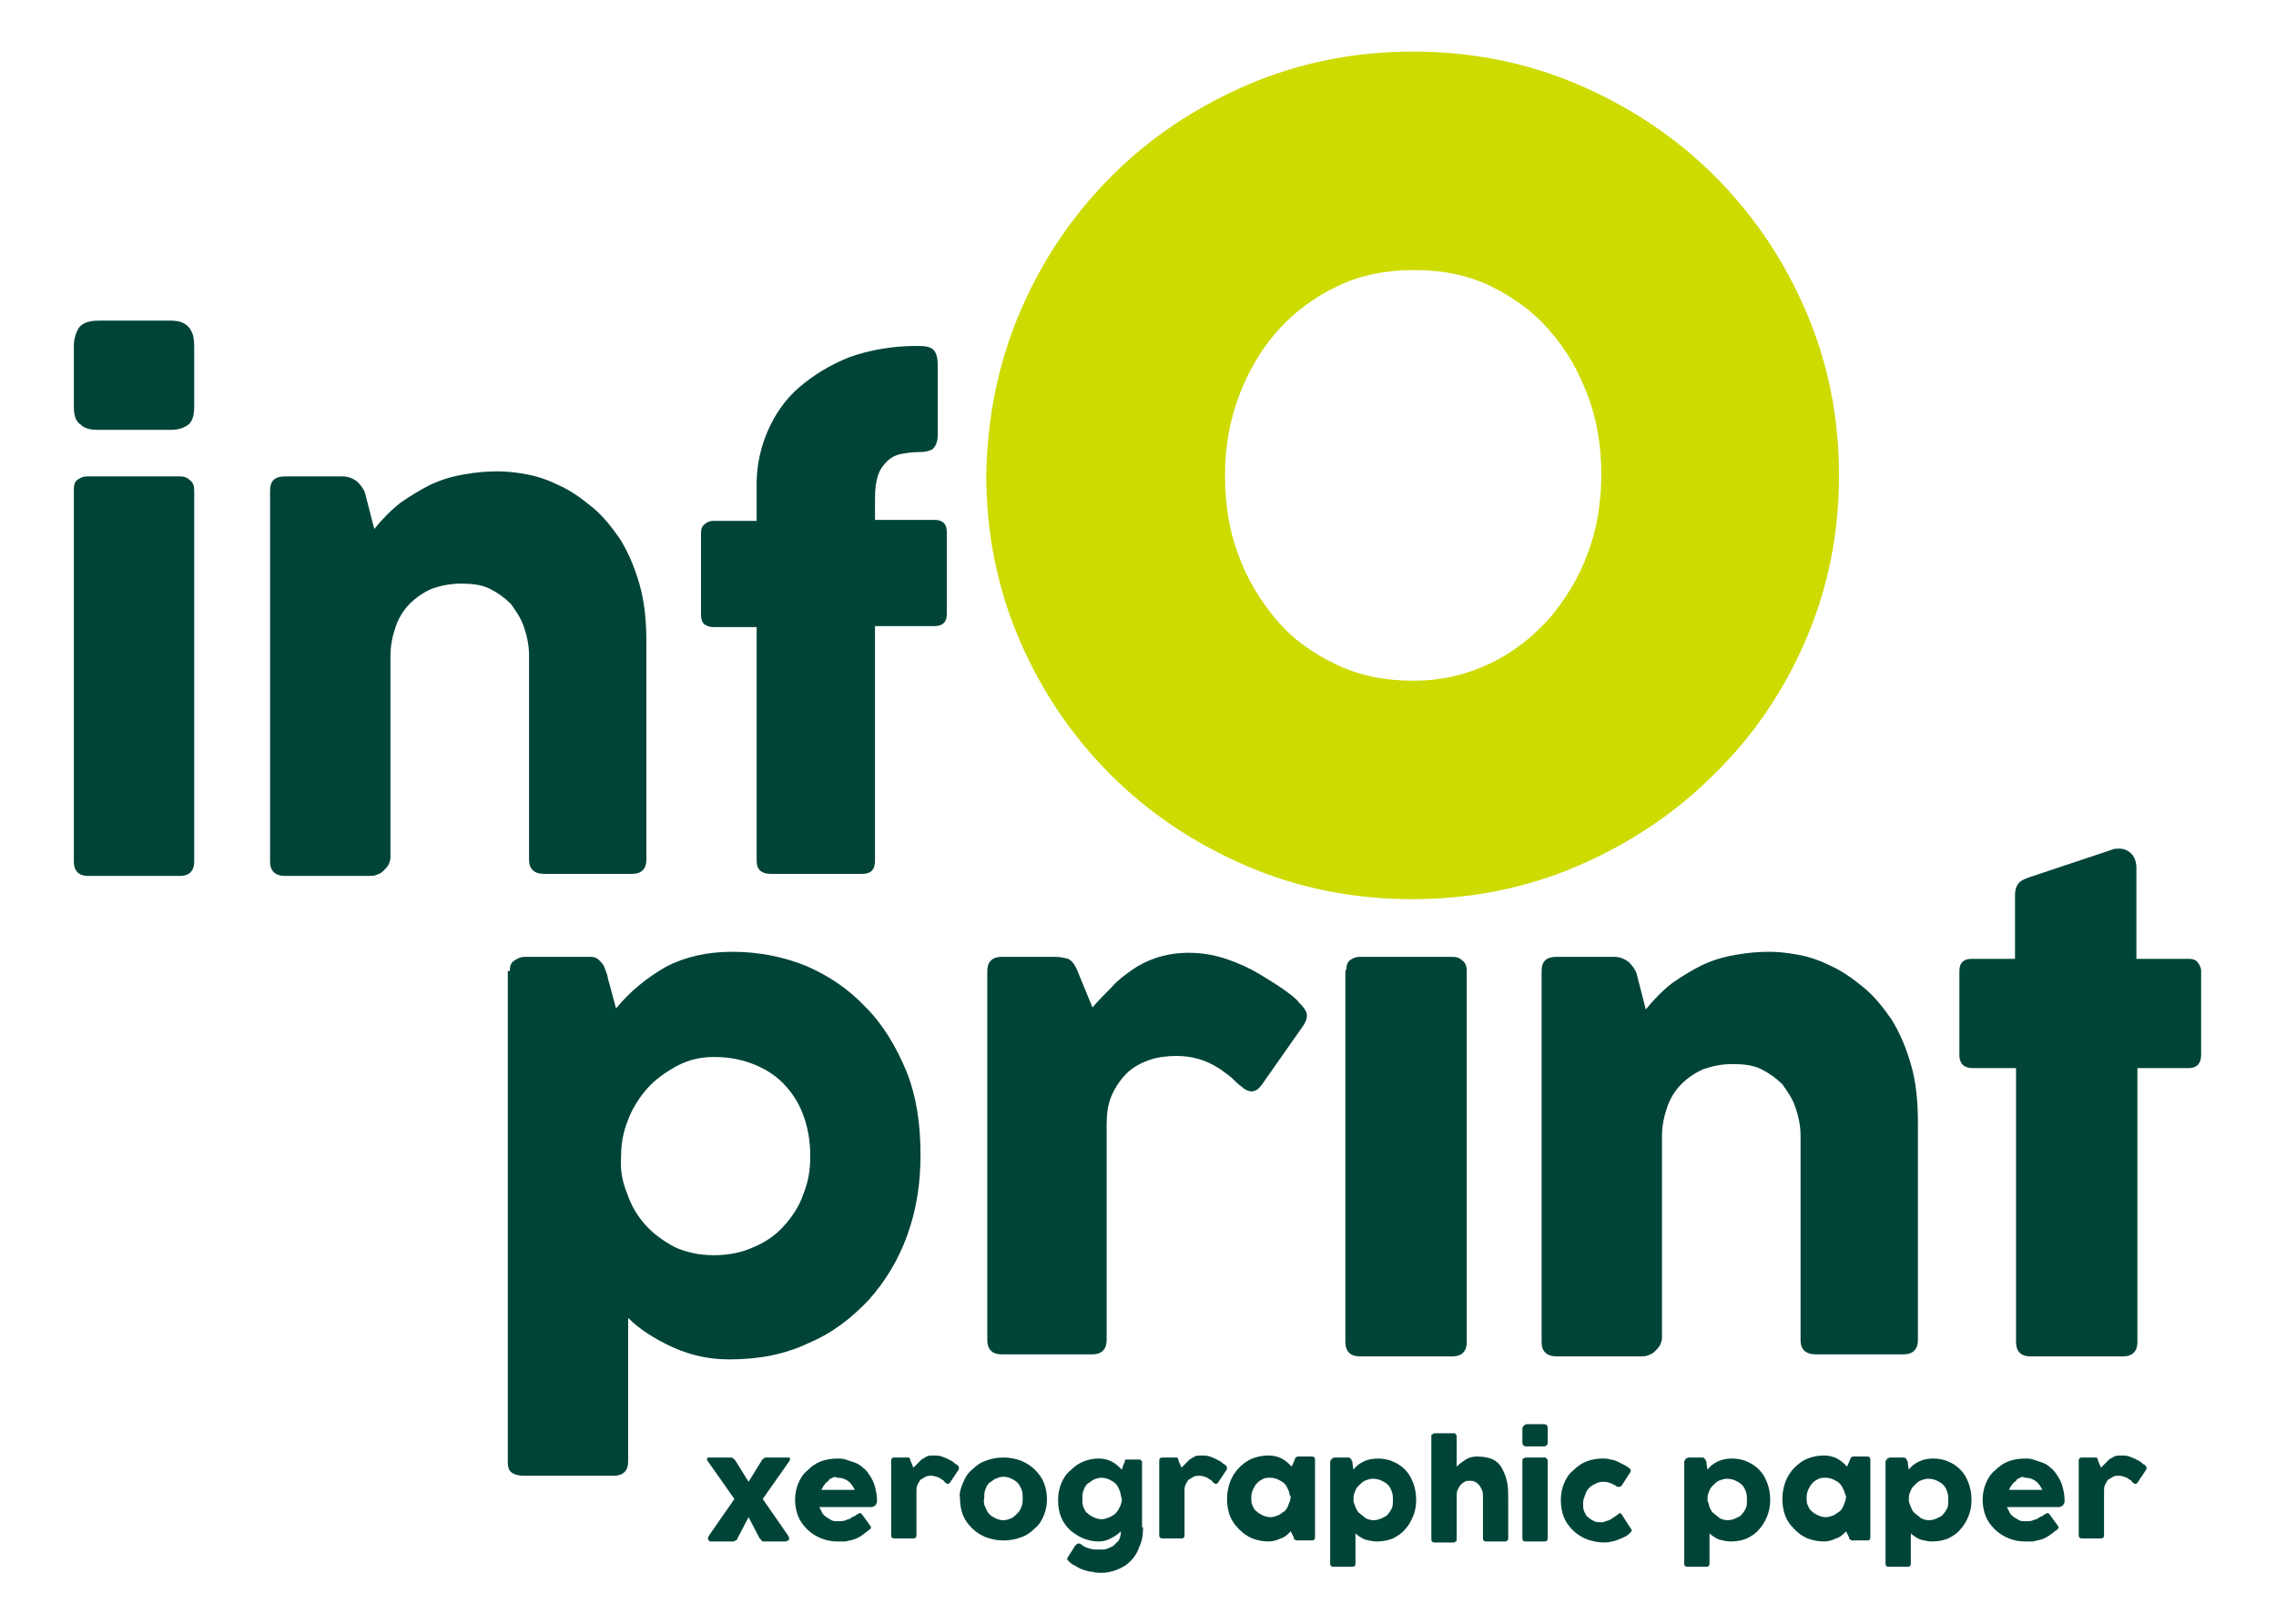
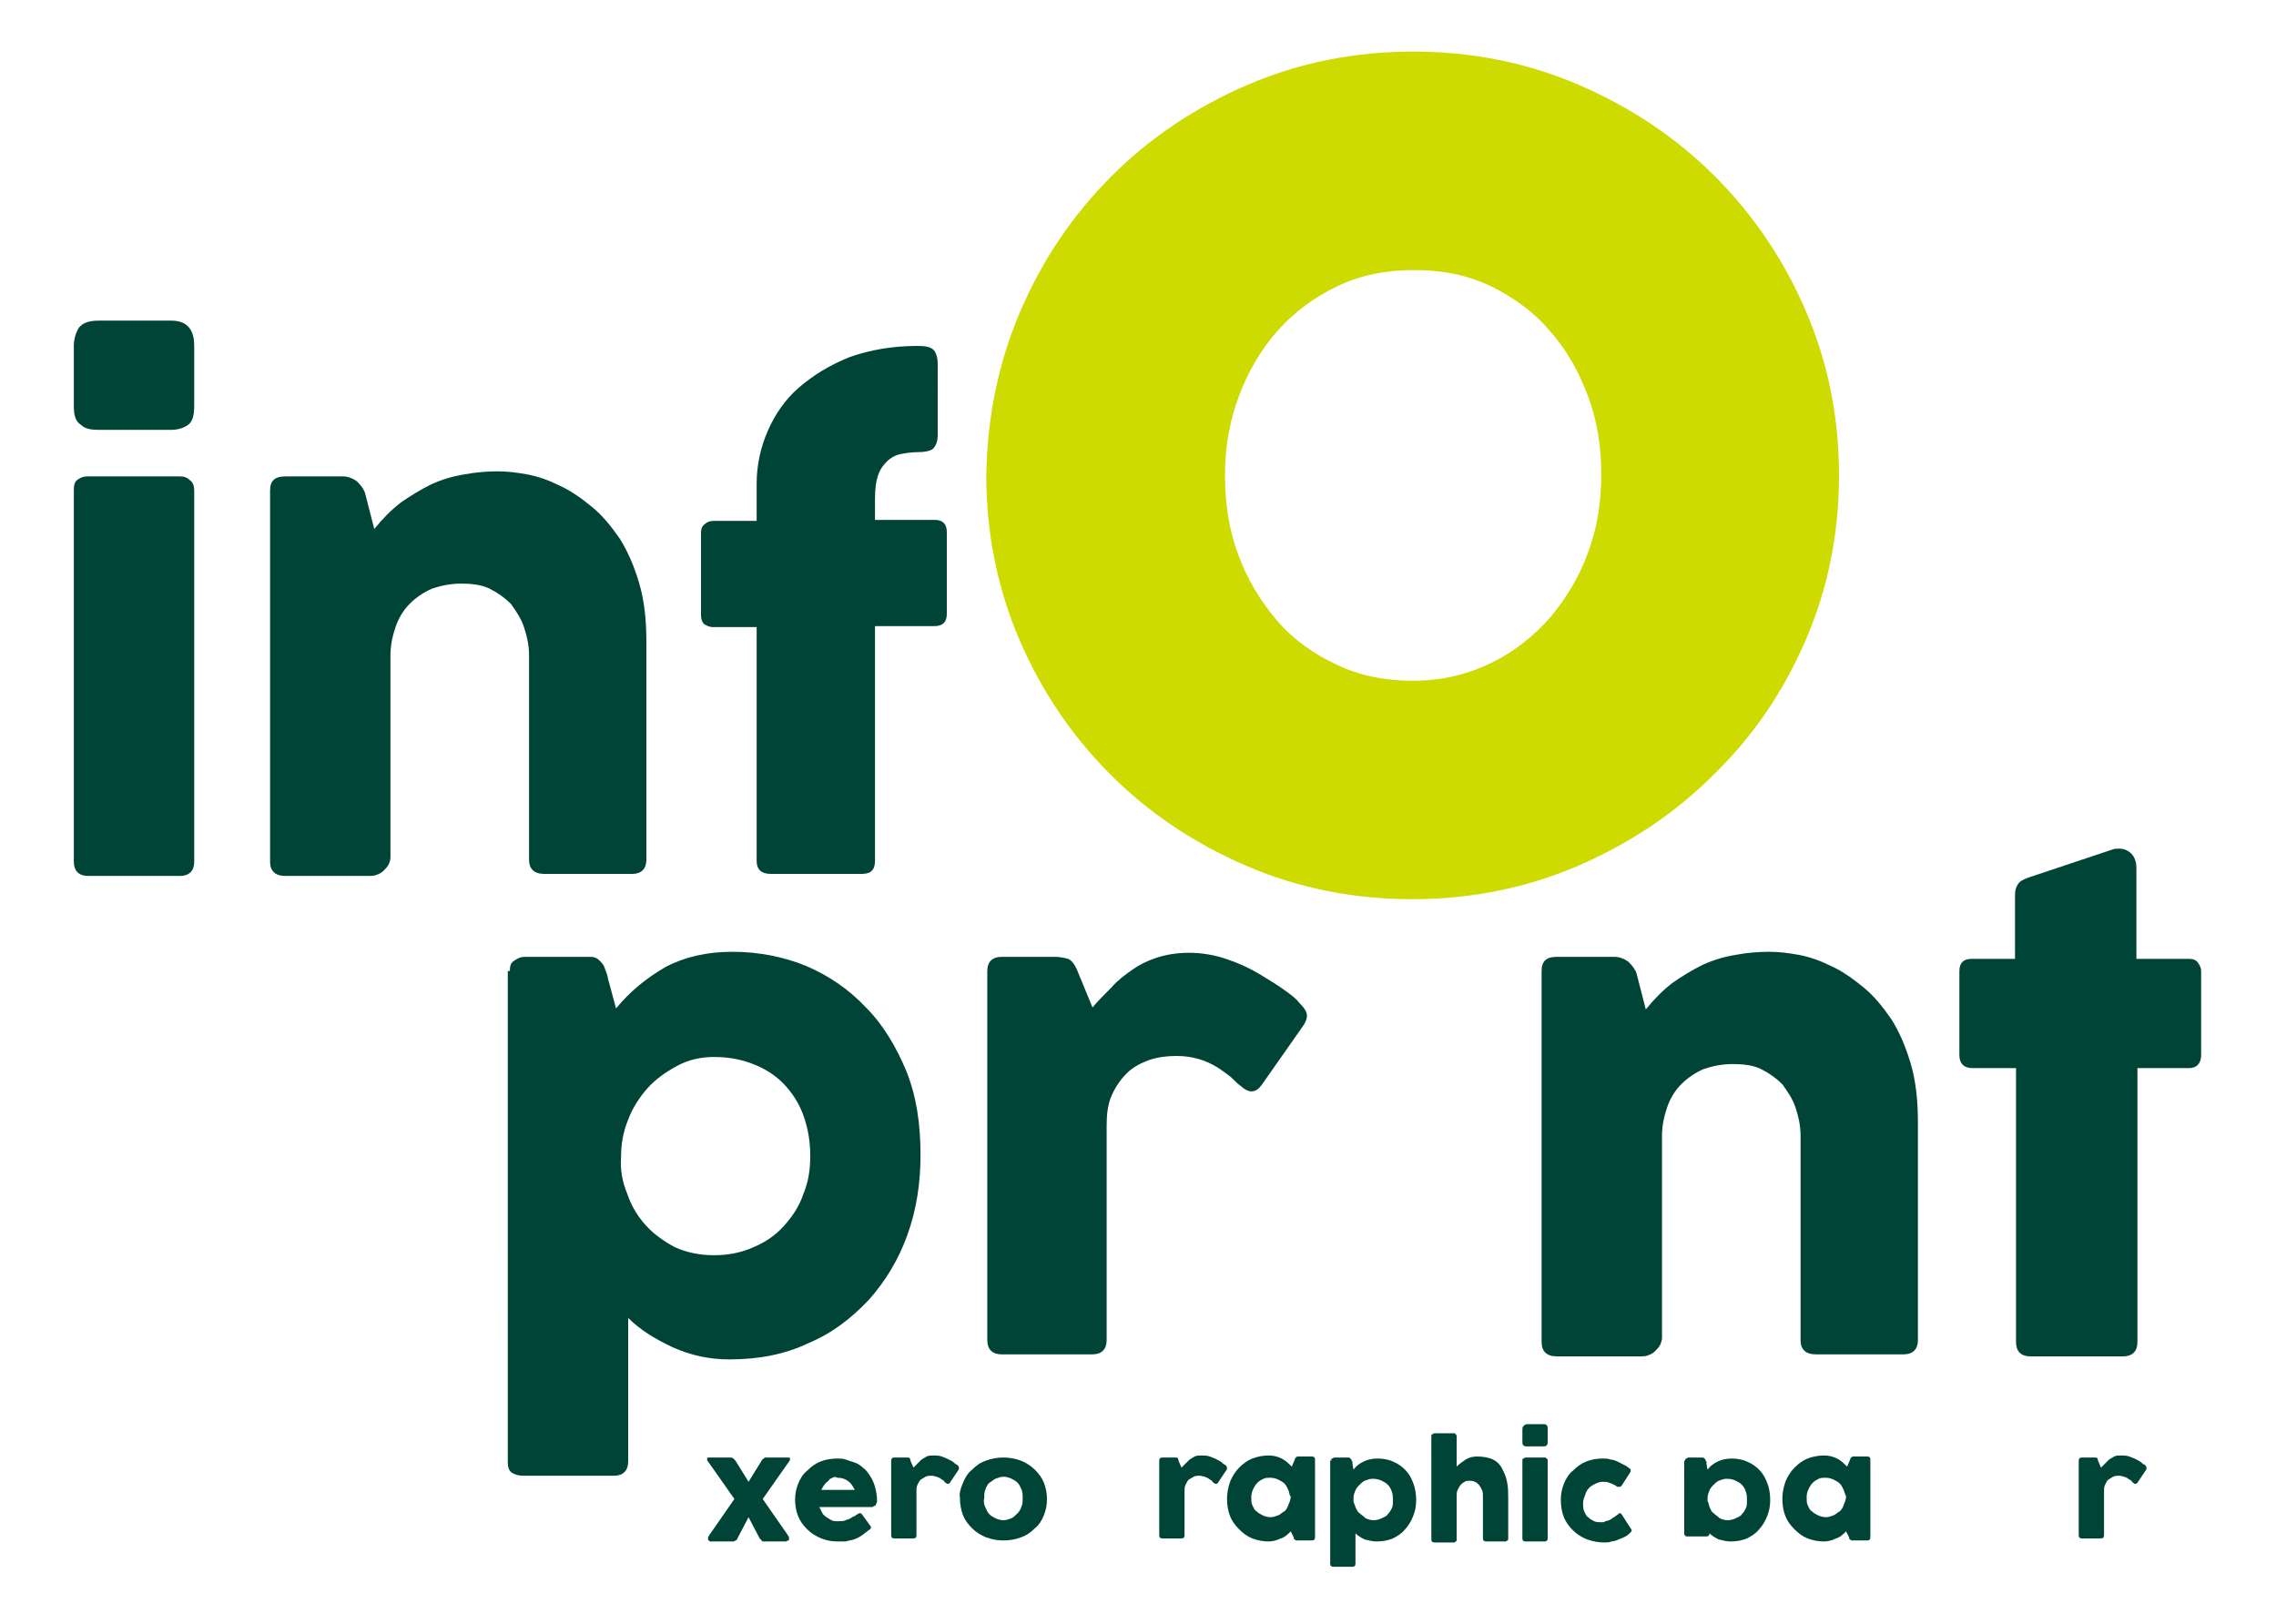
<svg xmlns="http://www.w3.org/2000/svg" version="1.1" id="Layer_1" x="0px" y="0px" viewBox="0 0 225 160.6" style="enable-background:new 0 0 225 160.6;" xml:space="preserve">
  <style type="text/css">
	.st0{fill:#004438;}
	.st1{fill:#CDDB00;}
</style>
  <g>
    <path class="st0" d="M72.6,148.2l-2.6-3.7c-0.1-0.1-0.1-0.2-0.1-0.3c0-0.1,0.1-0.1,0.2-0.1h2.1c0.1,0,0.2,0,0.3,0.1   c0.1,0.1,0.1,0.1,0.2,0.2l1.3,2.1l1.3-2.1c0-0.1,0.1-0.1,0.2-0.2c0.1-0.1,0.1-0.1,0.3-0.1h2.1c0.1,0,0.2,0,0.2,0.1   c0,0.1,0,0.2-0.1,0.3l-2.6,3.7l2.5,3.6c0,0.1,0.1,0.1,0.1,0.2c0,0.1,0,0.1,0,0.2c0,0.1,0,0.1-0.1,0.1c-0.1,0-0.1,0.1-0.2,0.1h-2.2   c-0.1,0-0.2,0-0.2-0.1c-0.1-0.1-0.1-0.1-0.2-0.2l-1.1-2.1l-1.1,2.1c0,0.1-0.1,0.2-0.2,0.2c-0.1,0.1-0.2,0.1-0.2,0.1h-2.2   c-0.1,0-0.2,0-0.2-0.1c-0.1,0-0.1-0.1-0.1-0.1c0-0.1,0-0.1,0-0.2c0-0.1,0.1-0.1,0.1-0.2L72.6,148.2z" />
    <path class="st0" d="M85,149.6c0.1,0,0.1,0,0.2,0.1l0.8,1.1c0.1,0.1,0.1,0.2,0.1,0.2c0,0.1,0,0.1-0.1,0.2c-0.3,0.2-0.5,0.4-0.8,0.6   c-0.3,0.2-0.5,0.3-0.8,0.4c-0.3,0.1-0.5,0.1-0.8,0.2c-0.3,0-0.5,0-0.8,0c-0.6,0-1.1-0.1-1.6-0.3c-0.5-0.2-1-0.5-1.4-0.9   c-0.4-0.4-0.7-0.8-0.9-1.3c-0.2-0.5-0.3-1.1-0.3-1.6c0-0.6,0.1-1.1,0.3-1.6c0.2-0.5,0.5-1,0.9-1.3c0.4-0.4,0.8-0.7,1.3-0.9   c0.5-0.2,1.1-0.3,1.7-0.3c0.3,0,0.5,0,0.8,0.1c0.3,0.1,0.6,0.2,0.9,0.3c0.3,0.1,0.6,0.3,0.8,0.5c0.3,0.2,0.5,0.5,0.7,0.8   c0.2,0.3,0.4,0.7,0.5,1.1c0.1,0.4,0.2,0.8,0.2,1.3c0,0.2,0,0.3-0.1,0.4c0,0.1-0.1,0.2-0.2,0.2c-0.1,0.1-0.2,0.1-0.3,0.1   c-0.1,0-0.3,0-0.4,0h-4.7c0.1,0.2,0.2,0.4,0.3,0.6c0.1,0.2,0.3,0.3,0.4,0.4c0.2,0.1,0.3,0.2,0.5,0.3c0.2,0.1,0.4,0.1,0.6,0.1   c0.3,0,0.6,0,0.8-0.1c0.2-0.1,0.4-0.1,0.5-0.2c0.1-0.1,0.3-0.2,0.4-0.2c0.1-0.1,0.2-0.2,0.3-0.2C84.9,149.6,85,149.6,85,149.6    M82.3,146.1c-0.2,0.1-0.3,0.1-0.4,0.3c-0.1,0.1-0.3,0.2-0.4,0.4c-0.1,0.1-0.2,0.3-0.3,0.5h3.3c-0.2-0.4-0.4-0.7-0.7-0.9   c-0.3-0.2-0.6-0.3-1-0.3C82.6,146,82.4,146,82.3,146.1" />
    <path class="st0" d="M88.1,144.4c0-0.2,0.1-0.3,0.3-0.3h1.1c0.1,0,0.2,0,0.3,0c0.1,0,0.2,0.1,0.2,0.3l0.3,0.7   c0.1-0.1,0.3-0.3,0.4-0.4c0.1-0.1,0.3-0.3,0.4-0.4c0.2-0.1,0.3-0.2,0.5-0.3c0.2-0.1,0.4-0.1,0.7-0.1c0.3,0,0.5,0,0.8,0.1   c0.3,0.1,0.5,0.2,0.7,0.3c0.2,0.1,0.4,0.2,0.5,0.3c0.1,0.1,0.2,0.2,0.3,0.2c0.1,0.1,0.2,0.2,0.2,0.3c0,0.1,0,0.2-0.1,0.3l-0.8,1.2   c-0.1,0.1-0.1,0.1-0.2,0.1c-0.1,0-0.1,0-0.2-0.1c-0.1,0-0.1-0.1-0.2-0.2c-0.1-0.1-0.2-0.1-0.3-0.2c-0.1-0.1-0.2-0.1-0.4-0.2   c-0.1,0-0.3-0.1-0.5-0.1c-0.2,0-0.4,0-0.6,0.1c-0.2,0.1-0.3,0.2-0.5,0.3c-0.1,0.1-0.2,0.3-0.3,0.5c-0.1,0.2-0.1,0.4-0.1,0.6v4.4   c0,0.2-0.1,0.3-0.3,0.3h-1.9c-0.2,0-0.3-0.1-0.3-0.3V144.4z" />
    <path class="st0" d="M95.2,146.6c0.2-0.5,0.5-1,0.9-1.3c0.4-0.4,0.8-0.7,1.4-0.9c0.5-0.2,1.1-0.3,1.7-0.3c0.6,0,1.1,0.1,1.7,0.3   c0.5,0.2,1,0.5,1.4,0.9c0.4,0.4,0.7,0.8,0.9,1.3c0.2,0.5,0.3,1.1,0.3,1.6c0,0.6-0.1,1.1-0.3,1.6c-0.2,0.5-0.5,1-0.9,1.3   c-0.4,0.4-0.8,0.7-1.4,0.9c-0.5,0.2-1.1,0.3-1.7,0.3c-0.6,0-1.1-0.1-1.7-0.3c-0.5-0.2-1-0.5-1.4-0.9c-0.4-0.4-0.7-0.8-0.9-1.3   c-0.2-0.5-0.3-1.1-0.3-1.7C94.8,147.6,95,147.1,95.2,146.6 M97.4,149c0.1,0.2,0.2,0.5,0.4,0.7c0.2,0.2,0.4,0.3,0.6,0.4   c0.2,0.1,0.5,0.2,0.8,0.2c0.3,0,0.5-0.1,0.8-0.2c0.2-0.1,0.4-0.3,0.6-0.5c0.2-0.2,0.3-0.4,0.4-0.7c0.1-0.2,0.1-0.5,0.1-0.8   c0-0.3,0-0.5-0.1-0.8c-0.1-0.2-0.2-0.5-0.4-0.7c-0.2-0.2-0.4-0.3-0.6-0.4c-0.2-0.1-0.5-0.2-0.8-0.2c-0.3,0-0.5,0.1-0.8,0.2   c-0.2,0.1-0.4,0.3-0.6,0.4c-0.2,0.2-0.3,0.4-0.4,0.7c-0.1,0.2-0.1,0.5-0.1,0.8C97.2,148.5,97.3,148.8,97.4,149" />
-     <path class="st0" d="M113,151c0,0.8-0.1,1.4-0.4,2c-0.2,0.6-0.5,1-0.9,1.4c-0.4,0.4-0.8,0.6-1.3,0.8c-0.5,0.2-1,0.3-1.5,0.3   c-0.3,0-0.6,0-0.9-0.1c-0.3,0-0.6-0.1-0.9-0.2c-0.3-0.1-0.5-0.2-0.8-0.4c-0.3-0.1-0.5-0.3-0.7-0.5c-0.1-0.1-0.1-0.2-0.1-0.2   c0-0.1,0.1-0.1,0.1-0.2l0.7-1.1c0.1-0.1,0.2-0.2,0.3-0.2c0.1,0,0.2,0,0.3,0.1c0.2,0.2,0.5,0.3,0.8,0.4c0.3,0.1,0.6,0.1,1.1,0.1   c0.2,0,0.5,0,0.7-0.1c0.2-0.1,0.5-0.2,0.6-0.3c0.2-0.2,0.3-0.3,0.5-0.5c0.1-0.2,0.2-0.5,0.2-0.7v-0.2c-0.3,0.3-0.6,0.5-1,0.7   c-0.4,0.2-0.7,0.3-1.2,0.3c-0.5,0-1-0.1-1.5-0.3c-0.5-0.2-0.9-0.5-1.3-0.8c-0.4-0.4-0.7-0.8-0.9-1.3c-0.2-0.5-0.3-1-0.3-1.7   c0-0.6,0.1-1.1,0.3-1.6c0.2-0.5,0.5-1,0.9-1.3c0.4-0.4,0.8-0.7,1.3-0.9c0.5-0.2,1-0.3,1.5-0.3c0.5,0,0.9,0.1,1.3,0.3   c0.4,0.2,0.7,0.5,1,0.8l0.2-0.6c0.1-0.1,0.1-0.2,0.1-0.3c0-0.1,0.1-0.1,0.2-0.1h1.2c0.1,0,0.2,0,0.2,0.1c0.1,0,0.1,0.1,0.1,0.2V151   z M110.7,147.4c-0.1-0.2-0.2-0.5-0.4-0.7c-0.2-0.2-0.4-0.3-0.6-0.4c-0.2-0.1-0.5-0.2-0.8-0.2c-0.3,0-0.6,0.1-0.8,0.2   c-0.2,0.1-0.4,0.3-0.6,0.4c-0.2,0.2-0.3,0.4-0.4,0.7c-0.1,0.2-0.1,0.5-0.1,0.8c0,0.3,0,0.5,0.1,0.8c0.1,0.2,0.2,0.5,0.4,0.6   c0.2,0.2,0.4,0.3,0.6,0.4c0.2,0.1,0.5,0.2,0.8,0.2c0.3,0,0.5-0.1,0.8-0.2c0.2-0.1,0.4-0.2,0.6-0.4c0.2-0.2,0.3-0.4,0.4-0.6   c0.1-0.2,0.2-0.5,0.2-0.8C110.8,147.9,110.8,147.7,110.7,147.4" />
    <path class="st0" d="M114.6,144.4c0-0.2,0.1-0.3,0.3-0.3h1.1c0.1,0,0.2,0,0.3,0c0.1,0,0.2,0.1,0.2,0.3l0.3,0.7   c0.1-0.1,0.3-0.3,0.4-0.4c0.1-0.1,0.3-0.3,0.4-0.4c0.2-0.1,0.3-0.2,0.5-0.3c0.2-0.1,0.4-0.1,0.7-0.1c0.3,0,0.5,0,0.8,0.1   c0.3,0.1,0.5,0.2,0.7,0.3c0.2,0.1,0.4,0.2,0.5,0.3c0.1,0.1,0.2,0.2,0.3,0.2c0.1,0.1,0.2,0.2,0.2,0.3c0,0.1,0,0.2-0.1,0.3l-0.8,1.2   c-0.1,0.1-0.1,0.1-0.2,0.1c-0.1,0-0.1,0-0.2-0.1c-0.1,0-0.1-0.1-0.2-0.2c-0.1-0.1-0.2-0.1-0.3-0.2c-0.1-0.1-0.2-0.1-0.4-0.2   c-0.1,0-0.3-0.1-0.5-0.1c-0.2,0-0.4,0-0.6,0.1c-0.2,0.1-0.3,0.2-0.5,0.3c-0.1,0.1-0.2,0.3-0.3,0.5c-0.1,0.2-0.1,0.4-0.1,0.6v4.4   c0,0.2-0.1,0.3-0.3,0.3h-1.9c-0.2,0-0.3-0.1-0.3-0.3V144.4z" />
    <path class="st0" d="M130,152c0,0.2-0.1,0.3-0.3,0.3h-1.5c-0.1,0-0.1,0-0.2-0.1c-0.1,0-0.1-0.1-0.1-0.2c0-0.1-0.1-0.1-0.1-0.2   c0-0.1-0.1-0.1-0.1-0.2l-0.1-0.2c-0.3,0.3-0.6,0.6-1,0.7c-0.4,0.2-0.8,0.3-1.2,0.3c-0.5,0-1.1-0.1-1.6-0.3   c-0.5-0.2-0.9-0.5-1.3-0.9c-0.4-0.4-0.7-0.8-0.9-1.3c-0.2-0.5-0.3-1.1-0.3-1.7c0-0.6,0.1-1.1,0.3-1.7c0.2-0.5,0.5-1,0.9-1.4   c0.4-0.4,0.8-0.7,1.3-0.9c0.5-0.2,1.1-0.3,1.6-0.3c0.5,0,0.9,0.1,1.3,0.3c0.4,0.2,0.7,0.5,1,0.8l0.3-0.7c0-0.1,0.1-0.2,0.1-0.2   c0,0,0.1-0.1,0.2-0.1h1.4c0.2,0,0.3,0.1,0.3,0.3V152z M127.4,147.4c-0.1-0.2-0.2-0.5-0.4-0.7c-0.2-0.2-0.4-0.3-0.6-0.4   c-0.2-0.1-0.5-0.2-0.8-0.2c-0.3,0-0.5,0-0.7,0.1c-0.2,0.1-0.4,0.2-0.6,0.4c-0.2,0.2-0.3,0.4-0.4,0.6c-0.1,0.2-0.2,0.5-0.2,0.8   c0,0.3,0,0.6,0.1,0.8c0.1,0.2,0.2,0.5,0.4,0.6c0.2,0.2,0.4,0.3,0.6,0.4c0.2,0.1,0.5,0.2,0.8,0.2c0.3,0,0.5-0.1,0.8-0.2   c0.2-0.1,0.4-0.3,0.6-0.4c0.2-0.2,0.3-0.4,0.4-0.7c0.1-0.2,0.2-0.5,0.2-0.8C127.5,148,127.5,147.7,127.4,147.4" />
    <path class="st0" d="M131.6,144.4c0-0.1,0-0.2,0.1-0.2c0.1,0,0.1-0.1,0.2-0.1h1.4c0.1,0,0.1,0,0.2,0.1c0,0,0.1,0.1,0.1,0.1   c0,0.1,0,0.1,0.1,0.2c0,0.1,0,0.1,0,0.2l0.1,0.6c0.3-0.4,0.6-0.6,1-0.8c0.4-0.2,0.9-0.3,1.4-0.3c0.5,0,1.1,0.1,1.5,0.3   c0.5,0.2,0.9,0.5,1.2,0.8c0.4,0.4,0.6,0.8,0.8,1.3c0.2,0.5,0.3,1.1,0.3,1.7c0,0.6-0.1,1.1-0.3,1.6c-0.2,0.5-0.5,1-0.8,1.3   c-0.3,0.4-0.8,0.7-1.2,0.9c-0.5,0.2-1,0.3-1.6,0.3c-0.4,0-0.8-0.1-1.2-0.2c-0.4-0.2-0.7-0.4-0.9-0.6v3c0,0.2-0.1,0.3-0.3,0.3h-1.9   c-0.1,0-0.2,0-0.2-0.1c-0.1,0-0.1-0.1-0.1-0.2V144.4z M134,149c0.1,0.2,0.2,0.5,0.4,0.6c0.2,0.2,0.4,0.3,0.6,0.5   c0.2,0.1,0.5,0.2,0.8,0.2c0.3,0,0.6-0.1,0.8-0.2c0.2-0.1,0.5-0.2,0.6-0.4c0.2-0.2,0.3-0.4,0.4-0.6c0.1-0.2,0.1-0.5,0.1-0.8   c0-0.3,0-0.5-0.1-0.8c-0.1-0.3-0.2-0.5-0.4-0.7c-0.2-0.2-0.4-0.3-0.6-0.4c-0.2-0.1-0.5-0.2-0.9-0.2c-0.3,0-0.5,0.1-0.8,0.2   c-0.2,0.1-0.4,0.3-0.6,0.5c-0.2,0.2-0.3,0.4-0.4,0.7c-0.1,0.2-0.1,0.5-0.1,0.8C133.8,148.5,133.9,148.7,134,149" />
    <path class="st0" d="M146.6,148c0-0.3,0-0.5-0.1-0.7c-0.1-0.2-0.2-0.4-0.3-0.5c-0.1-0.1-0.3-0.3-0.4-0.3c-0.2-0.1-0.3-0.1-0.5-0.1   c-0.2,0-0.4,0-0.5,0.1c-0.2,0.1-0.3,0.2-0.4,0.3c-0.1,0.1-0.2,0.3-0.3,0.5c-0.1,0.2-0.1,0.4-0.1,0.7v4.2c0,0.1,0,0.2-0.1,0.2   c-0.1,0.1-0.1,0.1-0.2,0.1h-1.9c-0.2,0-0.3-0.1-0.3-0.3V142c0-0.1,0-0.2,0.1-0.2c0.1,0,0.1-0.1,0.2-0.1h1.9c0.1,0,0.2,0,0.2,0.1   c0.1,0.1,0.1,0.1,0.1,0.2v3c0.3-0.3,0.6-0.5,0.9-0.7c0.3-0.2,0.7-0.3,1.1-0.3c0.6,0,1.2,0.1,1.6,0.3c0.4,0.2,0.7,0.5,0.9,0.9   c0.2,0.4,0.4,0.8,0.5,1.4c0.1,0.5,0.1,1.1,0.1,1.7v3.8c0,0.1,0,0.2-0.1,0.2c-0.1,0.1-0.1,0.1-0.2,0.1h-1.9c-0.2,0-0.3-0.1-0.3-0.3   V148z" />
    <path class="st0" d="M150.5,141.4c0-0.2,0-0.3,0.1-0.4c0.1-0.1,0.2-0.2,0.4-0.2h1.5c0.2,0,0.3,0,0.4,0.1c0.1,0.1,0.1,0.2,0.1,0.4   v1.2c0,0.2,0,0.3-0.1,0.4c-0.1,0.1-0.2,0.1-0.4,0.1H151c-0.2,0-0.3,0-0.4-0.1c-0.1-0.1-0.1-0.2-0.1-0.4V141.4z M150.5,144.4   c0-0.1,0-0.2,0.1-0.2c0.1,0,0.1-0.1,0.2-0.1h1.9c0.1,0,0.1,0,0.2,0.1c0.1,0.1,0.1,0.1,0.1,0.2v7.7c0,0.2-0.1,0.3-0.3,0.3h-1.9   c-0.2,0-0.3-0.1-0.3-0.3V144.4z" />
    <path class="st0" d="M160.1,149.6c0.1,0,0.1,0,0.2,0.1l0.9,1.4c0.1,0.1,0.1,0.2,0.1,0.2c0,0.1,0,0.1-0.1,0.2   c-0.1,0.1-0.3,0.3-0.5,0.4c-0.2,0.1-0.4,0.2-0.7,0.3c-0.2,0.1-0.5,0.2-0.7,0.2c-0.2,0.1-0.5,0.1-0.7,0.1c-0.6,0-1.1-0.1-1.7-0.3   c-0.5-0.2-1-0.5-1.4-0.9c-0.4-0.4-0.7-0.8-0.9-1.3c-0.2-0.5-0.3-1.1-0.3-1.7c0-0.6,0.1-1.1,0.3-1.6c0.2-0.5,0.5-1,0.9-1.3   c0.4-0.4,0.8-0.7,1.3-0.9c0.5-0.2,1.1-0.3,1.6-0.3c0.3,0,0.6,0,0.8,0.1c0.2,0,0.5,0.1,0.7,0.2c0.2,0.1,0.4,0.2,0.6,0.3   c0.2,0.1,0.4,0.2,0.6,0.4c0.1,0,0.1,0.1,0.1,0.1c0,0,0,0.1,0,0.2l-0.9,1.4c0,0-0.1,0.1-0.2,0.1c-0.1,0-0.1,0-0.2,0   c-0.3-0.2-0.5-0.3-0.8-0.4c-0.2-0.1-0.5-0.1-0.7-0.1c-0.2,0-0.5,0.1-0.7,0.2c-0.2,0.1-0.4,0.2-0.6,0.4c-0.2,0.2-0.3,0.4-0.4,0.7   c-0.1,0.3-0.2,0.5-0.2,0.8c0,0.3,0,0.6,0.1,0.8c0.1,0.2,0.2,0.5,0.4,0.6c0.2,0.2,0.4,0.3,0.6,0.4c0.2,0.1,0.5,0.1,0.7,0.1   c0.2,0,0.3,0,0.4-0.1c0.1,0,0.3-0.1,0.4-0.1c0.1-0.1,0.2-0.1,0.3-0.2c0.1-0.1,0.2-0.1,0.3-0.2C160,149.7,160.1,149.6,160.1,149.6" />
-     <path class="st0" d="M166.6,144.4c0-0.1,0-0.2,0.1-0.2c0.1,0,0.1-0.1,0.2-0.1h1.4c0.1,0,0.1,0,0.2,0.1c0,0,0.1,0.1,0.1,0.1   c0,0.1,0,0.1,0.1,0.2c0,0.1,0,0.1,0,0.2l0.1,0.6c0.3-0.4,0.6-0.6,1-0.8c0.4-0.2,0.9-0.3,1.4-0.3c0.5,0,1.1,0.1,1.5,0.3   c0.5,0.2,0.9,0.5,1.2,0.8c0.4,0.4,0.6,0.8,0.8,1.3c0.2,0.5,0.3,1.1,0.3,1.7c0,0.6-0.1,1.1-0.3,1.6c-0.2,0.5-0.5,1-0.8,1.3   c-0.3,0.4-0.8,0.7-1.2,0.9c-0.5,0.2-1,0.3-1.6,0.3c-0.4,0-0.8-0.1-1.2-0.2c-0.4-0.2-0.7-0.4-0.9-0.6v3c0,0.2-0.1,0.3-0.3,0.3h-1.9   c-0.1,0-0.2,0-0.2-0.1c-0.1,0-0.1-0.1-0.1-0.2V144.4z M169,149c0.1,0.2,0.2,0.5,0.4,0.6c0.2,0.2,0.4,0.3,0.6,0.5   c0.2,0.1,0.5,0.2,0.8,0.2c0.3,0,0.6-0.1,0.8-0.2c0.2-0.1,0.5-0.2,0.6-0.4c0.2-0.2,0.3-0.4,0.4-0.6c0.1-0.2,0.1-0.5,0.1-0.8   c0-0.3,0-0.5-0.1-0.8c-0.1-0.3-0.2-0.5-0.4-0.7c-0.2-0.2-0.4-0.3-0.6-0.4c-0.2-0.1-0.5-0.2-0.9-0.2c-0.3,0-0.5,0.1-0.8,0.2   c-0.2,0.1-0.4,0.3-0.6,0.5c-0.2,0.2-0.3,0.4-0.4,0.7c-0.1,0.2-0.1,0.5-0.1,0.8C168.9,148.5,168.9,148.7,169,149" />
+     <path class="st0" d="M166.6,144.4c0-0.1,0-0.2,0.1-0.2c0.1,0,0.1-0.1,0.2-0.1h1.4c0.1,0,0.1,0,0.2,0.1c0,0,0.1,0.1,0.1,0.1   c0,0.1,0,0.1,0.1,0.2c0,0.1,0,0.1,0,0.2l0.1,0.6c0.3-0.4,0.6-0.6,1-0.8c0.4-0.2,0.9-0.3,1.4-0.3c0.5,0,1.1,0.1,1.5,0.3   c0.5,0.2,0.9,0.5,1.2,0.8c0.4,0.4,0.6,0.8,0.8,1.3c0.2,0.5,0.3,1.1,0.3,1.7c0,0.6-0.1,1.1-0.3,1.6c-0.2,0.5-0.5,1-0.8,1.3   c-0.3,0.4-0.8,0.7-1.2,0.9c-0.5,0.2-1,0.3-1.6,0.3c-0.4,0-0.8-0.1-1.2-0.2c-0.4-0.2-0.7-0.4-0.9-0.6c0,0.2-0.1,0.3-0.3,0.3h-1.9   c-0.1,0-0.2,0-0.2-0.1c-0.1,0-0.1-0.1-0.1-0.2V144.4z M169,149c0.1,0.2,0.2,0.5,0.4,0.6c0.2,0.2,0.4,0.3,0.6,0.5   c0.2,0.1,0.5,0.2,0.8,0.2c0.3,0,0.6-0.1,0.8-0.2c0.2-0.1,0.5-0.2,0.6-0.4c0.2-0.2,0.3-0.4,0.4-0.6c0.1-0.2,0.1-0.5,0.1-0.8   c0-0.3,0-0.5-0.1-0.8c-0.1-0.3-0.2-0.5-0.4-0.7c-0.2-0.2-0.4-0.3-0.6-0.4c-0.2-0.1-0.5-0.2-0.9-0.2c-0.3,0-0.5,0.1-0.8,0.2   c-0.2,0.1-0.4,0.3-0.6,0.5c-0.2,0.2-0.3,0.4-0.4,0.7c-0.1,0.2-0.1,0.5-0.1,0.8C168.9,148.5,168.9,148.7,169,149" />
    <path class="st0" d="M184.9,152c0,0.2-0.1,0.3-0.3,0.3h-1.5c-0.1,0-0.1,0-0.2-0.1c-0.1,0-0.1-0.1-0.1-0.2c0-0.1-0.1-0.1-0.1-0.2   c0-0.1-0.1-0.1-0.1-0.2l-0.1-0.2c-0.3,0.3-0.6,0.6-1,0.7c-0.4,0.2-0.8,0.3-1.2,0.3c-0.5,0-1.1-0.1-1.6-0.3   c-0.5-0.2-0.9-0.5-1.3-0.9c-0.4-0.4-0.7-0.8-0.9-1.3c-0.2-0.5-0.3-1.1-0.3-1.7c0-0.6,0.1-1.1,0.3-1.7c0.2-0.5,0.5-1,0.9-1.4   c0.4-0.4,0.8-0.7,1.3-0.9c0.5-0.2,1.1-0.3,1.6-0.3c0.5,0,0.9,0.1,1.3,0.3c0.4,0.2,0.7,0.5,1,0.8l0.3-0.7c0-0.1,0.1-0.2,0.1-0.2   c0,0,0.1-0.1,0.2-0.1h1.4c0.2,0,0.3,0.1,0.3,0.3V152z M182.3,147.4c-0.1-0.2-0.2-0.5-0.4-0.7c-0.2-0.2-0.4-0.3-0.6-0.4   c-0.2-0.1-0.5-0.2-0.8-0.2c-0.3,0-0.5,0-0.7,0.1c-0.2,0.1-0.4,0.2-0.6,0.4c-0.2,0.2-0.3,0.4-0.4,0.6c-0.1,0.2-0.2,0.5-0.2,0.8   c0,0.3,0,0.6,0.1,0.8c0.1,0.2,0.2,0.5,0.4,0.6c0.2,0.2,0.4,0.3,0.6,0.4c0.2,0.1,0.5,0.2,0.8,0.2c0.3,0,0.5-0.1,0.8-0.2   c0.2-0.1,0.4-0.3,0.6-0.4c0.2-0.2,0.3-0.4,0.4-0.7c0.1-0.2,0.2-0.5,0.2-0.8C182.5,148,182.4,147.7,182.3,147.4" />
-     <path class="st0" d="M186.5,144.4c0-0.1,0-0.2,0.1-0.2c0.1,0,0.1-0.1,0.2-0.1h1.4c0.1,0,0.1,0,0.2,0.1c0,0,0.1,0.1,0.1,0.1   c0,0.1,0,0.1,0.1,0.2c0,0.1,0,0.1,0,0.2l0.1,0.6c0.3-0.4,0.6-0.6,1-0.8c0.4-0.2,0.9-0.3,1.4-0.3c0.5,0,1.1,0.1,1.5,0.3   c0.5,0.2,0.9,0.5,1.2,0.8c0.4,0.4,0.6,0.8,0.8,1.3c0.2,0.5,0.3,1.1,0.3,1.7c0,0.6-0.1,1.1-0.3,1.6c-0.2,0.5-0.5,1-0.8,1.3   c-0.3,0.4-0.8,0.7-1.2,0.9c-0.5,0.2-1,0.3-1.6,0.3c-0.4,0-0.8-0.1-1.2-0.2c-0.4-0.2-0.7-0.4-0.9-0.6v3c0,0.2-0.1,0.3-0.3,0.3h-1.9   c-0.1,0-0.2,0-0.2-0.1c-0.1,0-0.1-0.1-0.1-0.2V144.4z M188.9,149c0.1,0.2,0.2,0.5,0.4,0.6c0.2,0.2,0.4,0.3,0.6,0.5   c0.2,0.1,0.5,0.2,0.8,0.2c0.3,0,0.6-0.1,0.8-0.2c0.2-0.1,0.5-0.2,0.6-0.4c0.2-0.2,0.3-0.4,0.4-0.6c0.1-0.2,0.1-0.5,0.1-0.8   c0-0.3,0-0.5-0.1-0.8c-0.1-0.3-0.2-0.5-0.4-0.7c-0.2-0.2-0.4-0.3-0.6-0.4c-0.2-0.1-0.5-0.2-0.9-0.2c-0.3,0-0.5,0.1-0.8,0.2   c-0.2,0.1-0.4,0.3-0.6,0.5c-0.2,0.2-0.3,0.4-0.4,0.7c-0.1,0.2-0.1,0.5-0.1,0.8C188.7,148.5,188.8,148.7,188.9,149" />
-     <path class="st0" d="M202.4,149.6c0.1,0,0.1,0,0.2,0.1l0.8,1.1c0.1,0.1,0.1,0.2,0.1,0.2c0,0.1,0,0.1-0.1,0.2   c-0.3,0.2-0.5,0.4-0.8,0.6c-0.3,0.2-0.5,0.3-0.8,0.4c-0.3,0.1-0.5,0.1-0.8,0.2c-0.3,0-0.5,0-0.8,0c-0.6,0-1.1-0.1-1.6-0.3   c-0.5-0.2-1-0.5-1.4-0.9c-0.4-0.4-0.7-0.8-0.9-1.3c-0.2-0.5-0.3-1.1-0.3-1.6c0-0.6,0.1-1.1,0.3-1.6c0.2-0.5,0.5-1,0.9-1.3   c0.4-0.4,0.8-0.7,1.3-0.9c0.5-0.2,1.1-0.3,1.7-0.3c0.3,0,0.5,0,0.8,0.1c0.3,0.1,0.6,0.2,0.9,0.3c0.3,0.1,0.6,0.3,0.8,0.5   c0.3,0.2,0.5,0.5,0.7,0.8c0.2,0.3,0.4,0.7,0.5,1.1c0.1,0.4,0.2,0.8,0.2,1.3c0,0.2,0,0.3-0.1,0.4c0,0.1-0.1,0.2-0.2,0.2   c-0.1,0.1-0.2,0.1-0.3,0.1c-0.1,0-0.3,0-0.4,0h-4.7c0.1,0.2,0.2,0.4,0.3,0.6c0.1,0.2,0.3,0.3,0.4,0.4c0.2,0.1,0.3,0.2,0.5,0.3   c0.2,0.1,0.4,0.1,0.6,0.1c0.3,0,0.6,0,0.8-0.1c0.2-0.1,0.4-0.1,0.5-0.2c0.1-0.1,0.3-0.2,0.4-0.2c0.1-0.1,0.2-0.2,0.3-0.2   C202.3,149.6,202.4,149.6,202.4,149.6 M199.7,146.1c-0.2,0.1-0.3,0.1-0.4,0.3c-0.1,0.1-0.3,0.2-0.4,0.4c-0.1,0.1-0.2,0.3-0.3,0.5   h3.3c-0.2-0.4-0.4-0.7-0.7-0.9c-0.3-0.2-0.6-0.3-1-0.3C200,146,199.8,146,199.7,146.1" />
    <path class="st0" d="M205.5,144.4c0-0.2,0.1-0.3,0.3-0.3h1.1c0.1,0,0.2,0,0.3,0c0.1,0,0.2,0.1,0.2,0.3l0.3,0.7   c0.1-0.1,0.3-0.3,0.4-0.4c0.1-0.1,0.3-0.3,0.4-0.4c0.2-0.1,0.3-0.2,0.5-0.3c0.2-0.1,0.4-0.1,0.7-0.1c0.3,0,0.5,0,0.8,0.1   c0.3,0.1,0.5,0.2,0.7,0.3c0.2,0.1,0.4,0.2,0.5,0.3c0.1,0.1,0.2,0.2,0.3,0.2c0.1,0.1,0.2,0.2,0.2,0.3c0,0.1,0,0.2-0.1,0.3l-0.8,1.2   c-0.1,0.1-0.1,0.1-0.2,0.1c-0.1,0-0.1,0-0.2-0.1c-0.1,0-0.1-0.1-0.2-0.2c-0.1-0.1-0.2-0.1-0.3-0.2c-0.1-0.1-0.2-0.1-0.4-0.2   c-0.1,0-0.3-0.1-0.5-0.1c-0.2,0-0.4,0-0.6,0.1c-0.2,0.1-0.3,0.2-0.5,0.3c-0.1,0.1-0.2,0.3-0.3,0.5c-0.1,0.2-0.1,0.4-0.1,0.6v4.4   c0,0.2-0.1,0.3-0.3,0.3h-1.9c-0.2,0-0.3-0.1-0.3-0.3V144.4z" />
    <path class="st0" d="M7.3,34.2c0-0.7,0.2-1.3,0.5-1.8c0.4-0.5,1-0.7,2-0.7h7.1c0.8,0,1.4,0.2,1.8,0.7c0.4,0.5,0.5,1.1,0.5,1.9v5.9   c0,0.9-0.2,1.5-0.6,1.8c-0.4,0.3-1,0.5-1.7,0.5H9.8c-0.8,0-1.4-0.1-1.8-0.5c-0.5-0.3-0.7-0.9-0.7-1.8V34.2z M7.3,48.4   c0-0.5,0.1-0.8,0.4-1c0.3-0.2,0.6-0.3,0.9-0.3h9.2c0.4,0,0.7,0.1,1,0.4c0.3,0.2,0.4,0.6,0.4,1v36.7c0,0.9-0.5,1.4-1.4,1.4H8.7   c-0.9,0-1.4-0.5-1.4-1.4V48.4z" />
    <path class="st0" d="M52.3,64.8c0-1-0.2-1.9-0.5-2.8c-0.3-0.9-0.8-1.6-1.3-2.3c-0.6-0.6-1.3-1.1-2.1-1.5c-0.8-0.4-1.8-0.5-2.8-0.5   c-1.1,0-2,0.2-2.9,0.5c-0.9,0.4-1.6,0.9-2.2,1.5c-0.6,0.6-1.1,1.4-1.4,2.3c-0.3,0.9-0.5,1.8-0.5,2.8v20c0,0.2-0.1,0.5-0.2,0.7   c-0.1,0.2-0.3,0.4-0.5,0.6c-0.2,0.2-0.4,0.3-0.7,0.4c-0.2,0.1-0.5,0.1-0.7,0.1h-8.3c-1,0-1.5-0.5-1.5-1.4V48.5c0-1,0.5-1.4,1.5-1.4   h5.7c0.5,0,1,0.2,1.4,0.5c0.4,0.4,0.7,0.8,0.8,1.2l0.9,3.5c0.8-1,1.7-1.9,2.6-2.6c1-0.7,2-1.3,3-1.8c1.1-0.5,2.1-0.8,3.3-1   c1.1-0.2,2.2-0.3,3.3-0.3c0.9,0,1.8,0.1,2.9,0.3c1.1,0.2,2.2,0.6,3.2,1.1c1.1,0.5,2.1,1.2,3.2,2.1c1,0.8,1.9,1.9,2.8,3.2   c0.8,1.3,1.4,2.7,1.9,4.4c0.5,1.7,0.7,3.6,0.7,5.8v21.5c0,0.9-0.5,1.4-1.4,1.4h-8.7c-1,0-1.5-0.5-1.5-1.4V64.8z" />
    <path class="st0" d="M74.8,62h-4.3c-0.3,0-0.6-0.1-0.9-0.3c-0.2-0.2-0.3-0.5-0.3-0.9v-8.1c0-0.4,0.1-0.7,0.4-0.9   c0.2-0.2,0.5-0.3,0.8-0.3h4.3v-3.7c0-1.8,0.4-3.6,1.1-5.2c0.7-1.6,1.7-3.1,3.1-4.3c1.4-1.2,3-2.2,5-3c2-0.7,4.2-1.1,6.7-1.1   c0.8,0,1.3,0.1,1.6,0.4c0.2,0.2,0.4,0.7,0.4,1.4V43c0,0.7-0.2,1.1-0.5,1.4c-0.3,0.2-0.8,0.3-1.4,0.3c-0.7,0-1.3,0.1-1.8,0.2   c-0.5,0.1-1,0.4-1.3,0.7C87.3,46,87,46.4,86.8,47c-0.2,0.6-0.3,1.3-0.3,2.3v2.1h5.9c0.8,0,1.2,0.4,1.2,1.2l0,8.1   c0,0.8-0.4,1.2-1.2,1.2h-5.9v23.2c0,0.9-0.4,1.3-1.3,1.3h-9c-0.9,0-1.4-0.4-1.4-1.3V62z" />
    <path class="st0" d="M50.4,96c0-0.5,0.1-0.8,0.4-1c0.3-0.2,0.6-0.4,1.1-0.4h6.5c0.3,0,0.6,0.1,0.8,0.3c0.2,0.2,0.4,0.4,0.5,0.6   c0.1,0.3,0.2,0.5,0.3,0.8c0.1,0.3,0.1,0.6,0.2,0.8l0.7,2.6c1.4-1.7,3-3,4.9-4.1c1.9-1,4.1-1.5,6.6-1.5c2.6,0,5.1,0.5,7.3,1.4   c2.3,1,4.2,2.3,5.9,4.1c1.7,1.7,3,3.9,4,6.3c1,2.5,1.4,5.2,1.4,8.3c0,2.8-0.4,5.4-1.3,7.9c-0.9,2.5-2.2,4.6-3.8,6.4   c-1.7,1.8-3.6,3.3-6,4.3c-2.3,1.1-4.9,1.6-7.8,1.6c-2,0-3.8-0.4-5.6-1.2c-1.7-0.8-3.2-1.7-4.4-2.9v14.2c0,0.9-0.5,1.4-1.4,1.4h-9   c-0.4,0-0.8-0.1-1.1-0.3c-0.3-0.2-0.4-0.6-0.4-1V96z M62,118c0.4,1.2,1,2.2,1.8,3.1c0.8,0.9,1.8,1.6,2.9,2.2   c1.1,0.5,2.4,0.8,3.9,0.8c1.5,0,2.8-0.3,3.9-0.8c1.2-0.5,2.2-1.2,3-2.1c0.8-0.9,1.5-1.9,1.9-3.1c0.5-1.2,0.7-2.4,0.7-3.8   c0-1.4-0.2-2.6-0.6-3.8c-0.4-1.2-1-2.2-1.8-3.1c-0.8-0.9-1.8-1.6-3-2.1c-1.2-0.5-2.5-0.8-4.1-0.8c-1.4,0-2.6,0.3-3.7,0.9   c-1.1,0.6-2.1,1.3-2.9,2.2c-0.8,0.9-1.5,2-1.9,3.1c-0.5,1.2-0.7,2.4-0.7,3.6C61.3,115.6,61.5,116.8,62,118" />
    <path class="st0" d="M97.6,96c0-0.9,0.5-1.4,1.4-1.4h5.3c0.5,0,0.9,0.1,1.3,0.2c0.4,0.2,0.7,0.6,1,1.4l1.4,3.4   c0.6-0.7,1.3-1.4,1.9-2c0.6-0.7,1.3-1.2,2-1.7c0.7-0.5,1.5-0.9,2.4-1.2c0.9-0.3,2-0.5,3.2-0.5c1.3,0,2.5,0.2,3.7,0.6   c1.2,0.4,2.3,0.9,3.3,1.5c1,0.6,1.8,1.1,2.5,1.6c0.7,0.5,1.2,0.9,1.4,1.2c0.5,0.5,0.8,0.9,0.8,1.3c0,0.4-0.2,0.8-0.5,1.2l-4,5.7   c-0.3,0.4-0.6,0.6-1,0.6c-0.3,0-0.7-0.2-1-0.5c-0.3-0.2-0.6-0.5-1-0.9c-0.4-0.3-0.9-0.7-1.4-1c-0.5-0.3-1.1-0.6-1.8-0.8   c-0.7-0.2-1.4-0.3-2.2-0.3c-0.9,0-1.8,0.1-2.7,0.4c-0.8,0.3-1.6,0.7-2.2,1.3c-0.6,0.6-1.1,1.3-1.5,2.2c-0.4,0.9-0.5,1.9-0.5,3v21.2   c0,0.9-0.5,1.4-1.4,1.4H99c-0.9,0-1.4-0.5-1.4-1.4V96z" />
-     <path class="st0" d="M133.1,95.9c0-0.5,0.1-0.8,0.4-1c0.3-0.2,0.6-0.3,0.9-0.3h9.2c0.4,0,0.7,0.1,1,0.4c0.3,0.2,0.4,0.6,0.4,1   l0,36.7c0,0.9-0.5,1.4-1.4,1.4h-9.2c-0.9,0-1.4-0.5-1.4-1.4V95.9z" />
    <path class="st0" d="M178,112.3c0-1-0.2-1.9-0.5-2.8c-0.3-0.9-0.8-1.6-1.3-2.3c-0.6-0.6-1.3-1.1-2.1-1.5c-0.8-0.4-1.8-0.5-2.8-0.5   c-1.1,0-2,0.2-2.9,0.5c-0.9,0.4-1.6,0.9-2.2,1.5c-0.6,0.6-1.1,1.4-1.4,2.3c-0.3,0.9-0.5,1.8-0.5,2.8v20c0,0.2-0.1,0.5-0.2,0.7   c-0.1,0.2-0.3,0.4-0.5,0.6c-0.2,0.2-0.4,0.3-0.7,0.4c-0.2,0.1-0.5,0.1-0.7,0.1h-8.3c-1,0-1.5-0.5-1.5-1.4V96c0-1,0.5-1.4,1.5-1.4   h5.7c0.5,0,1,0.2,1.4,0.5c0.4,0.4,0.7,0.8,0.8,1.2l0.9,3.5c0.8-1,1.7-1.9,2.6-2.6c1-0.7,2-1.3,3-1.8c1.1-0.5,2.1-0.8,3.3-1   c1.1-0.2,2.2-0.3,3.3-0.3c0.9,0,1.8,0.1,2.9,0.3c1.1,0.2,2.2,0.6,3.2,1.1c1.1,0.5,2.1,1.2,3.2,2.1c1,0.8,1.9,1.9,2.8,3.2   c0.8,1.3,1.4,2.7,1.9,4.4c0.5,1.7,0.7,3.6,0.7,5.8v21.5c0,0.9-0.5,1.4-1.4,1.4h-8.7c-1,0-1.5-0.5-1.5-1.4V112.3z" />
    <path class="st0" d="M211.3,105.6v27.1c0,0.9-0.5,1.4-1.4,1.4h-9.2c-0.9,0-1.4-0.5-1.4-1.4v-27.1H195c-0.8,0-1.3-0.4-1.3-1.3V96   c0-0.4,0.1-0.7,0.3-0.9c0.2-0.2,0.5-0.3,0.9-0.3h4.3v-6.3c0-0.5,0.1-0.8,0.3-1.1c0.2-0.3,0.6-0.5,1.2-0.7l8.1-2.7   c0.2-0.1,0.5-0.1,0.7-0.1c0.5,0,0.9,0.2,1.2,0.5c0.3,0.3,0.5,0.8,0.5,1.4v9h5.2c0.4,0,0.7,0.1,0.9,0.4c0.2,0.3,0.3,0.5,0.3,0.8v8.3   c0,0.8-0.4,1.3-1.2,1.3H211.3z" />
    <path class="st1" d="M100.9,30.7c2.2-5.1,5.2-9.5,9-13.3c3.8-3.8,8.3-6.8,13.4-9c5.1-2.2,10.6-3.3,16.4-3.3   c5.8,0,11.3,1.1,16.4,3.3c5.1,2.2,9.6,5.2,13.4,9c3.8,3.8,6.8,8.2,9,13.3c2.2,5.1,3.3,10.5,3.3,16.3c0,5.8-1.1,11.2-3.3,16.3   c-2.2,5.1-5.2,9.5-9.1,13.3c-3.8,3.8-8.3,6.8-13.4,9c-5.1,2.2-10.6,3.3-16.4,3.3c-5.8,0-11.3-1.1-16.4-3.3c-5.1-2.2-9.6-5.2-13.4-9   c-3.8-3.8-6.8-8.2-9-13.3c-2.2-5.1-3.3-10.6-3.3-16.3C97.6,41.2,98.7,35.8,100.9,30.7 M122.4,54.8c0.9,2.5,2.2,4.6,3.8,6.5   s3.6,3.3,5.9,4.4c2.3,1.1,4.8,1.6,7.6,1.6c2.8,0,5.3-0.6,7.6-1.7c2.3-1.1,4.2-2.6,5.9-4.5c1.6-1.9,2.9-4,3.8-6.5   c0.9-2.4,1.3-5,1.3-7.7c0-2.7-0.4-5.3-1.3-7.7c-0.9-2.4-2.1-4.6-3.8-6.5c-1.6-1.9-3.6-3.3-5.8-4.4c-2.3-1.1-4.8-1.6-7.6-1.6   c-2.8,0-5.3,0.5-7.6,1.6c-2.3,1.1-4.3,2.6-5.9,4.4c-1.6,1.8-2.9,4-3.8,6.4c-0.9,2.4-1.4,5-1.4,7.8   C121.1,49.8,121.5,52.4,122.4,54.8" />
  </g>
</svg>